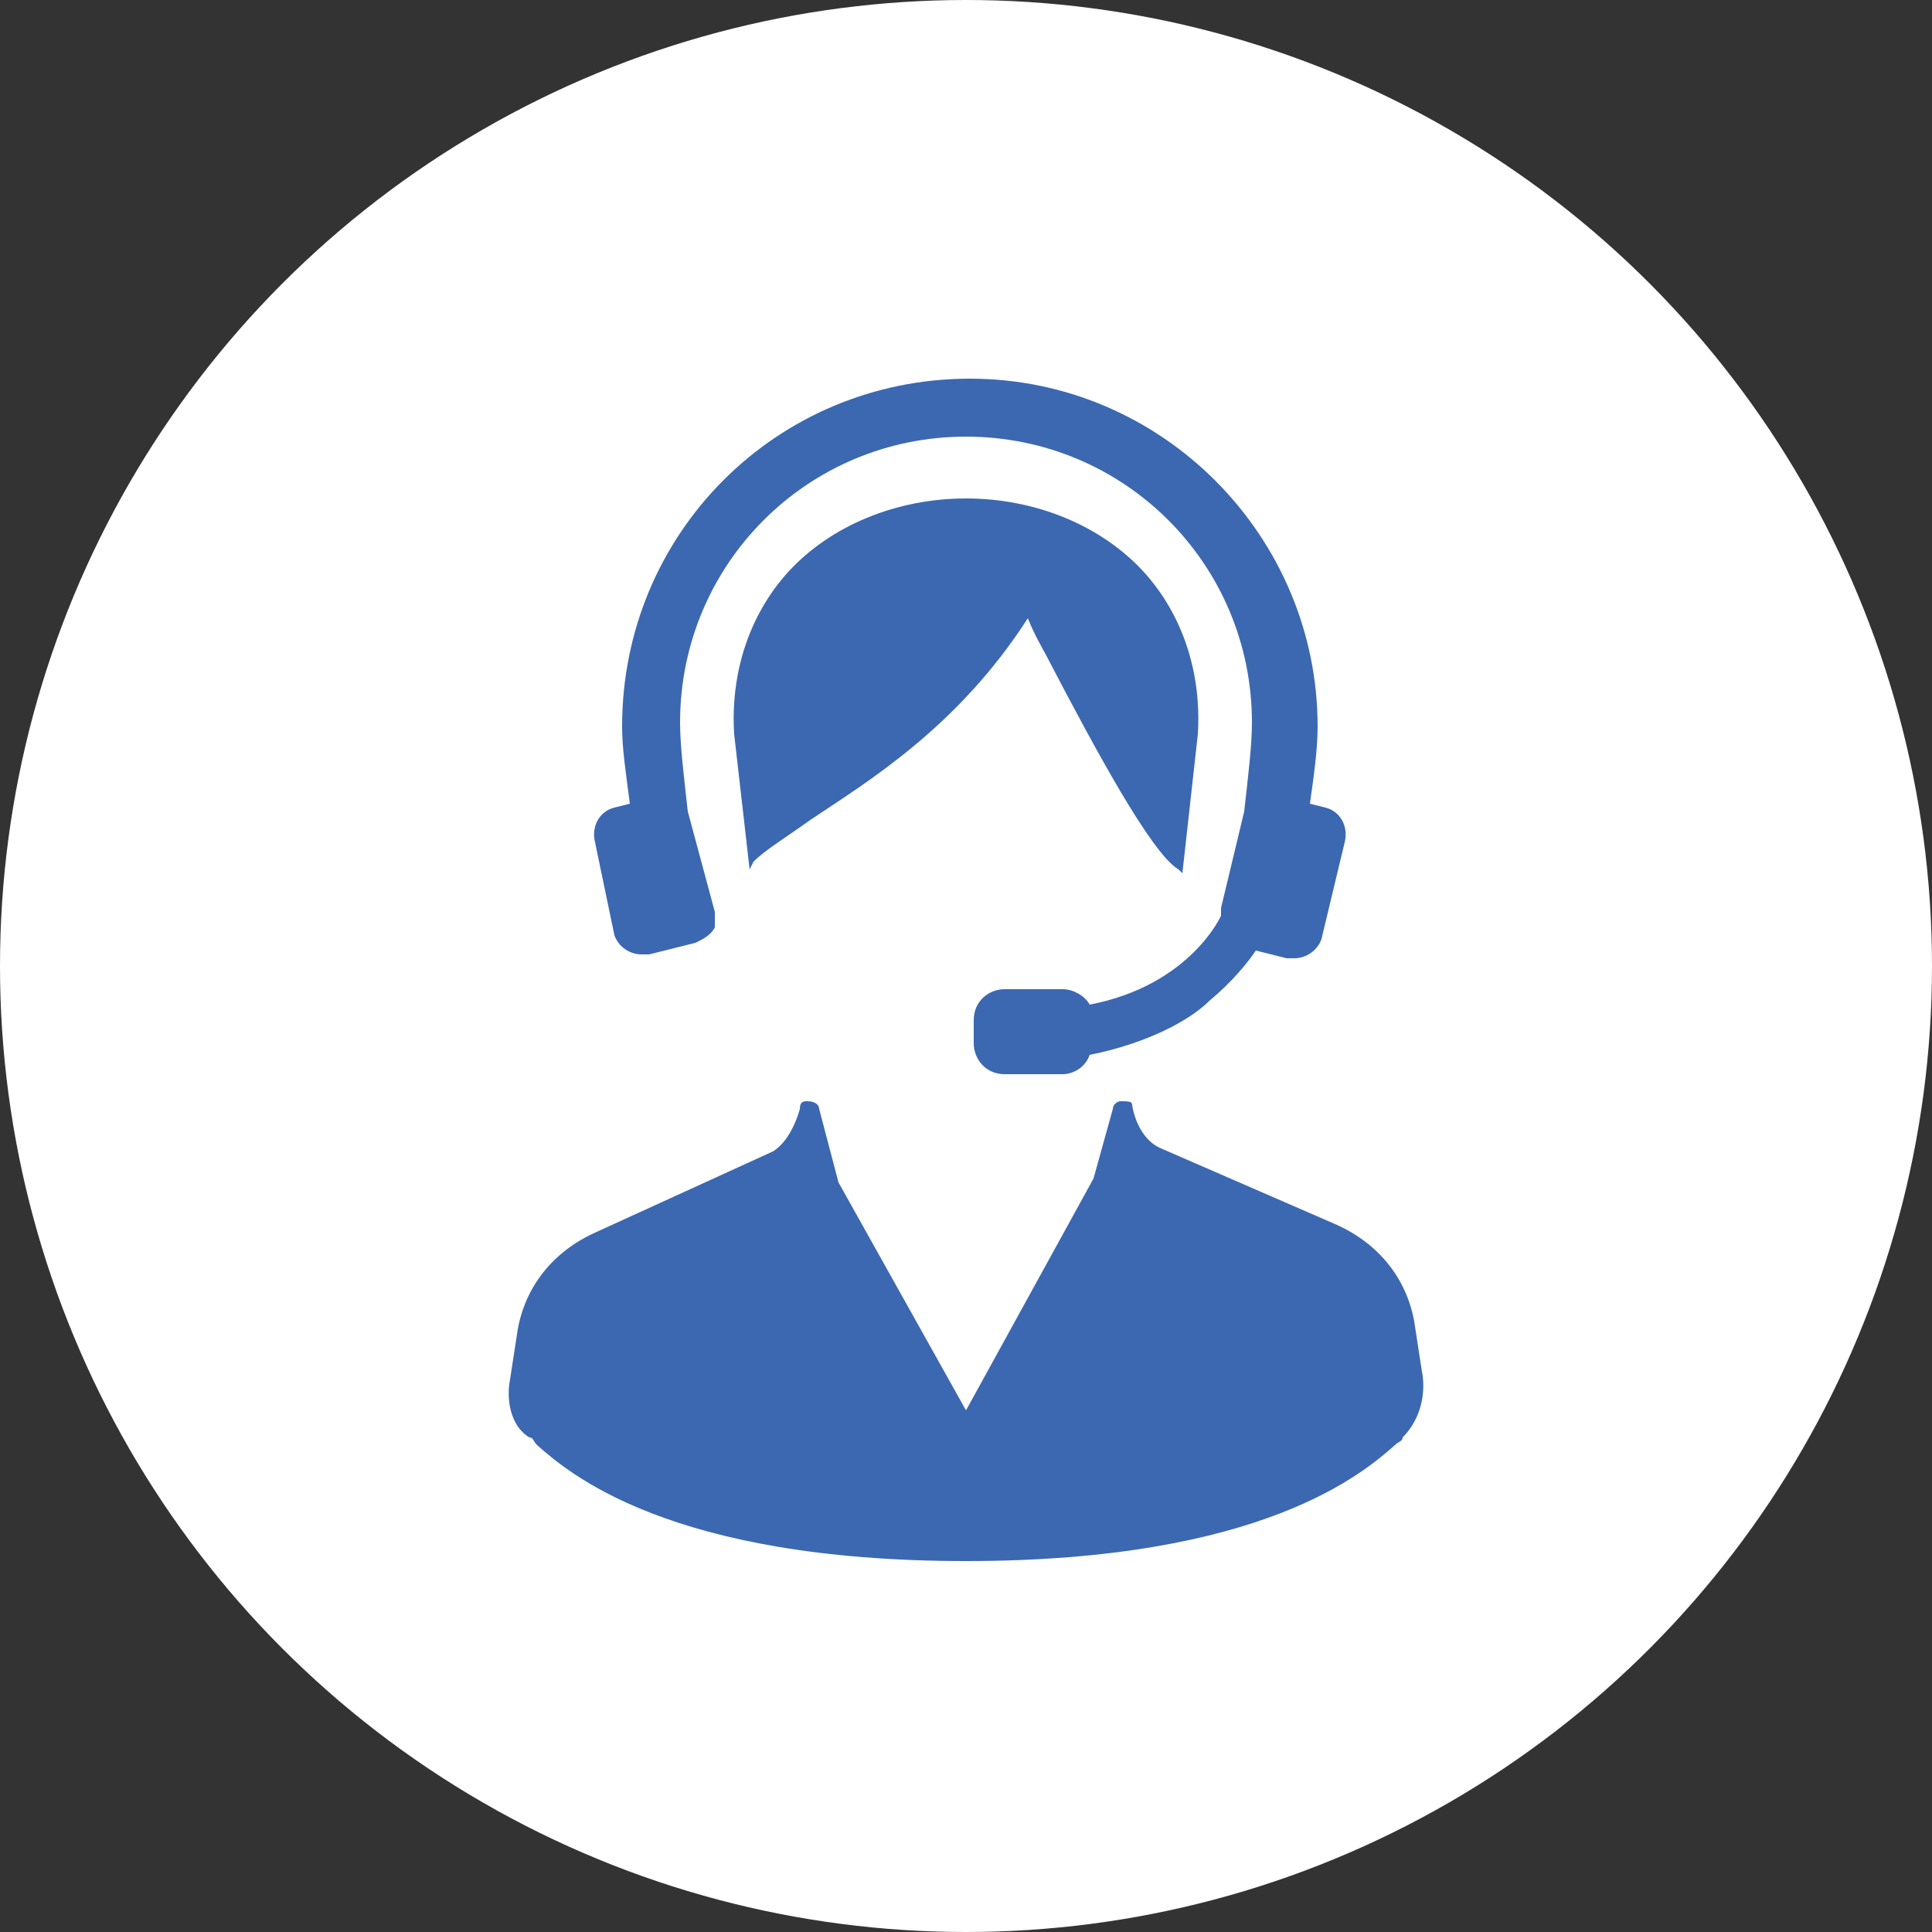
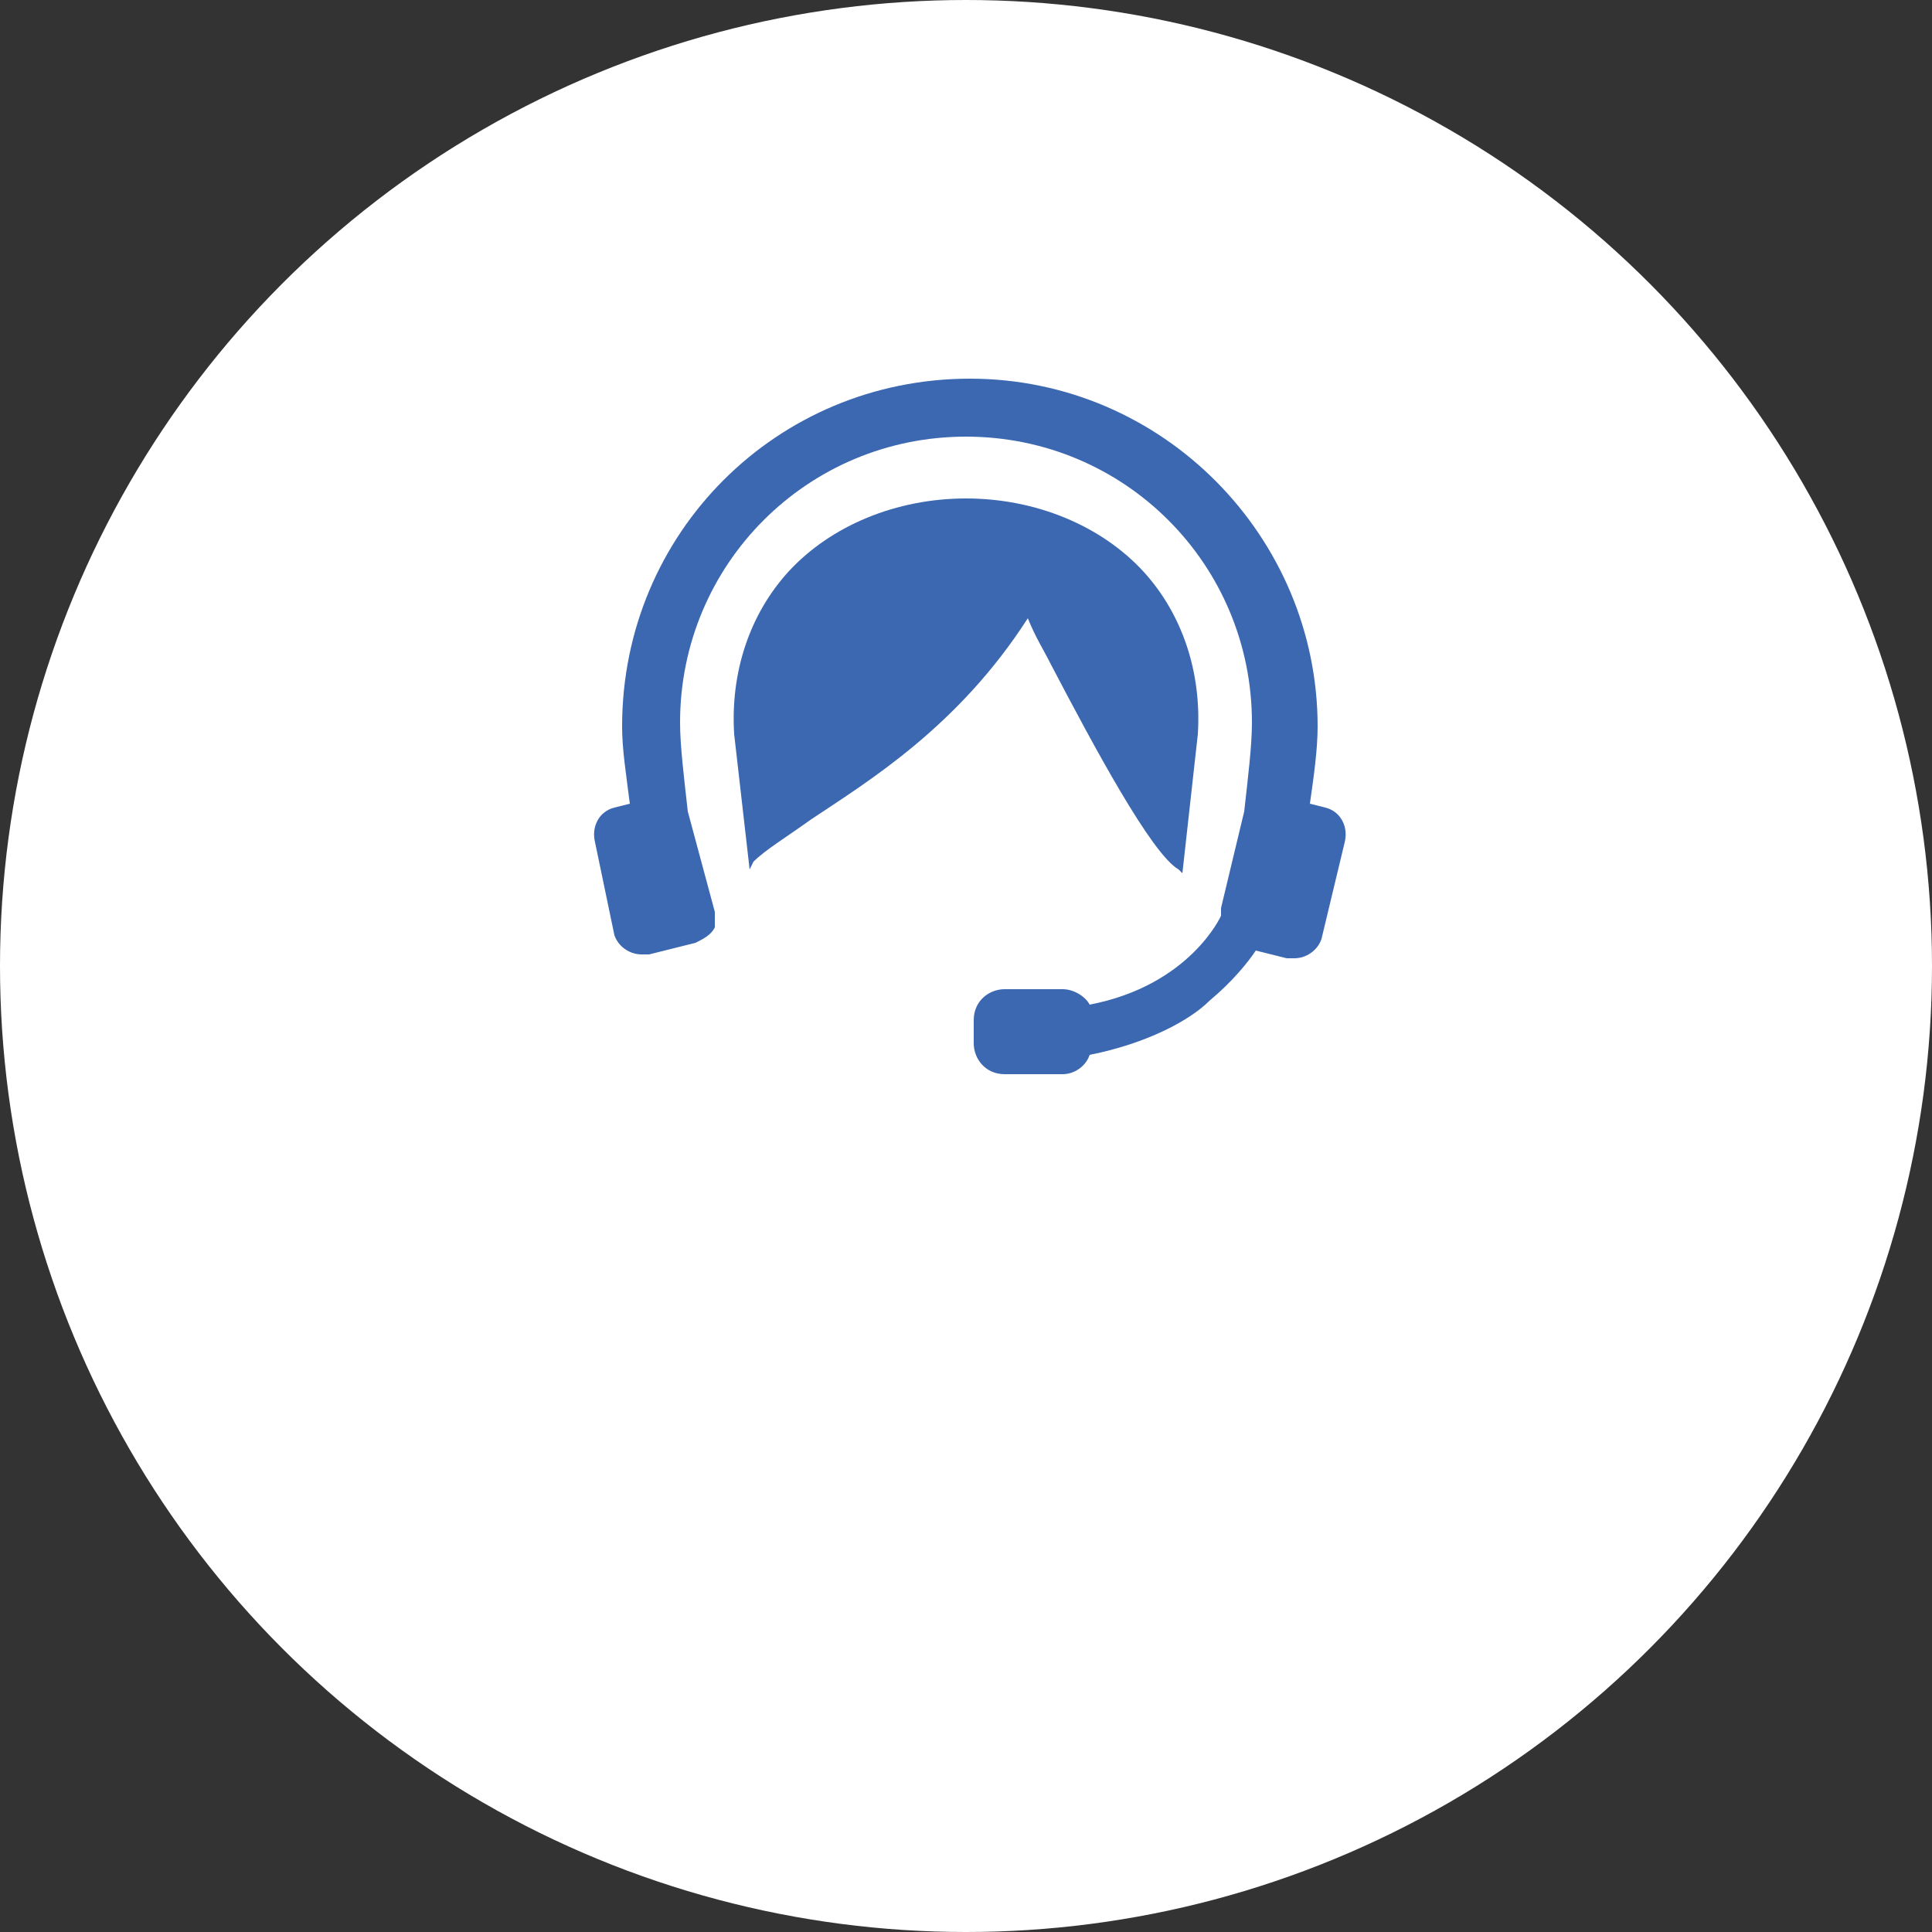
<svg xmlns="http://www.w3.org/2000/svg" version="1.1" id="レイヤー_1" x="0px" y="0px" viewBox="0 0 50 50" style="enable-background:new 0 0 50 50;" xml:space="preserve">
  <rect x="0" y="0" width="50" height="50" fill="#333333" stroke="none" />
  <style type="text/css">
	.st0{fill:#FFFFFF;}
	.st1{fill:#3B68B1;}
</style>
  <g>
    <circle class="st0" cx="25" cy="25" r="25" />
    <g>
-       <path class="st1" d="M36.8,35.5l-0.2-1.3c-0.2-1.1-0.9-2-2-2.5L30,29.7c-0.6-0.3-0.7-1.1-0.7-1.1c0-0.1-0.1-0.1-0.3-0.1    c0,0,0,0,0,0c-0.1,0-0.2,0.1-0.2,0.2l-0.5,1.8l-3.3,6l-3.3-5.9l-0.5-1.9c0-0.1-0.1-0.2-0.3-0.2c-0.1,0-0.2,0-0.2,0.2    c0,0-0.2,0.8-0.7,1.1l-4.6,2.1c-1.1,0.5-1.8,1.4-2,2.5l-0.2,1.3c-0.1,0.5,0,1.2,0.5,1.5c0.1,0,0.1,0.1,0.2,0.2    c0.8,0.7,3.4,3,11.1,3c7.7,0,10.3-2.3,11.1-3c0.1-0.1,0.2-0.1,0.2-0.2C36.8,36.7,36.9,36,36.8,35.5z" />
      <path class="st1" d="M27.2,17.2c1.1,2.1,2.6,4.9,3.3,5.3l0.1,0.1L31,19c0.1-1.6-0.4-3.1-1.4-4.2c-1.1-1.2-2.8-1.9-4.6-1.9    c-1.8,0-3.5,0.7-4.6,1.9c-1,1.1-1.5,2.6-1.4,4.2l0.4,3.5l0.1-0.2c0.3-0.3,0.8-0.6,1.5-1.1c1.5-1,3.8-2.4,5.6-5.2    C26.8,16.5,27,16.8,27.2,17.2z" />
      <path class="st1" d="M15.9,24.2c0.1,0.3,0.4,0.5,0.7,0.5c0.1,0,0.1,0,0.2,0l1.2-0.3c0.2-0.1,0.4-0.2,0.5-0.4l0,0l0-0.1    c0-0.1,0-0.2,0-0.3L17.8,21c-0.1-0.9-0.2-1.7-0.2-2.3c0-4.1,3.3-7.4,7.4-7.4c4.1,0,7.4,3.3,7.4,7.4c0,0.6-0.1,1.4-0.2,2.3    l-0.6,2.5c0,0,0,0.1,0,0.1l0,0.1c0,0-0.8,1.8-3.4,2.3c-0.1-0.2-0.4-0.4-0.7-0.4h-1.5c-0.4,0-0.8,0.3-0.8,0.8V27    c0,0.4,0.3,0.8,0.8,0.8h1.5c0.3,0,0.6-0.2,0.7-0.5c1.5-0.3,2.6-0.9,3.1-1.4c0.6-0.5,1-1,1.2-1.3l0.8,0.2c0.1,0,0.1,0,0.2,0    c0.3,0,0.6-0.2,0.7-0.5l0.6-2.5c0.1-0.4-0.1-0.8-0.5-0.9l-0.4-0.1c0.1-0.7,0.2-1.4,0.2-2c0-4.9-4-9-9-9s-9,4-9,9    c0,0.6,0.1,1.2,0.2,2l-0.4,0.1c-0.4,0.1-0.6,0.5-0.5,0.9L15.9,24.2z" />
    </g>
  </g>
</svg>